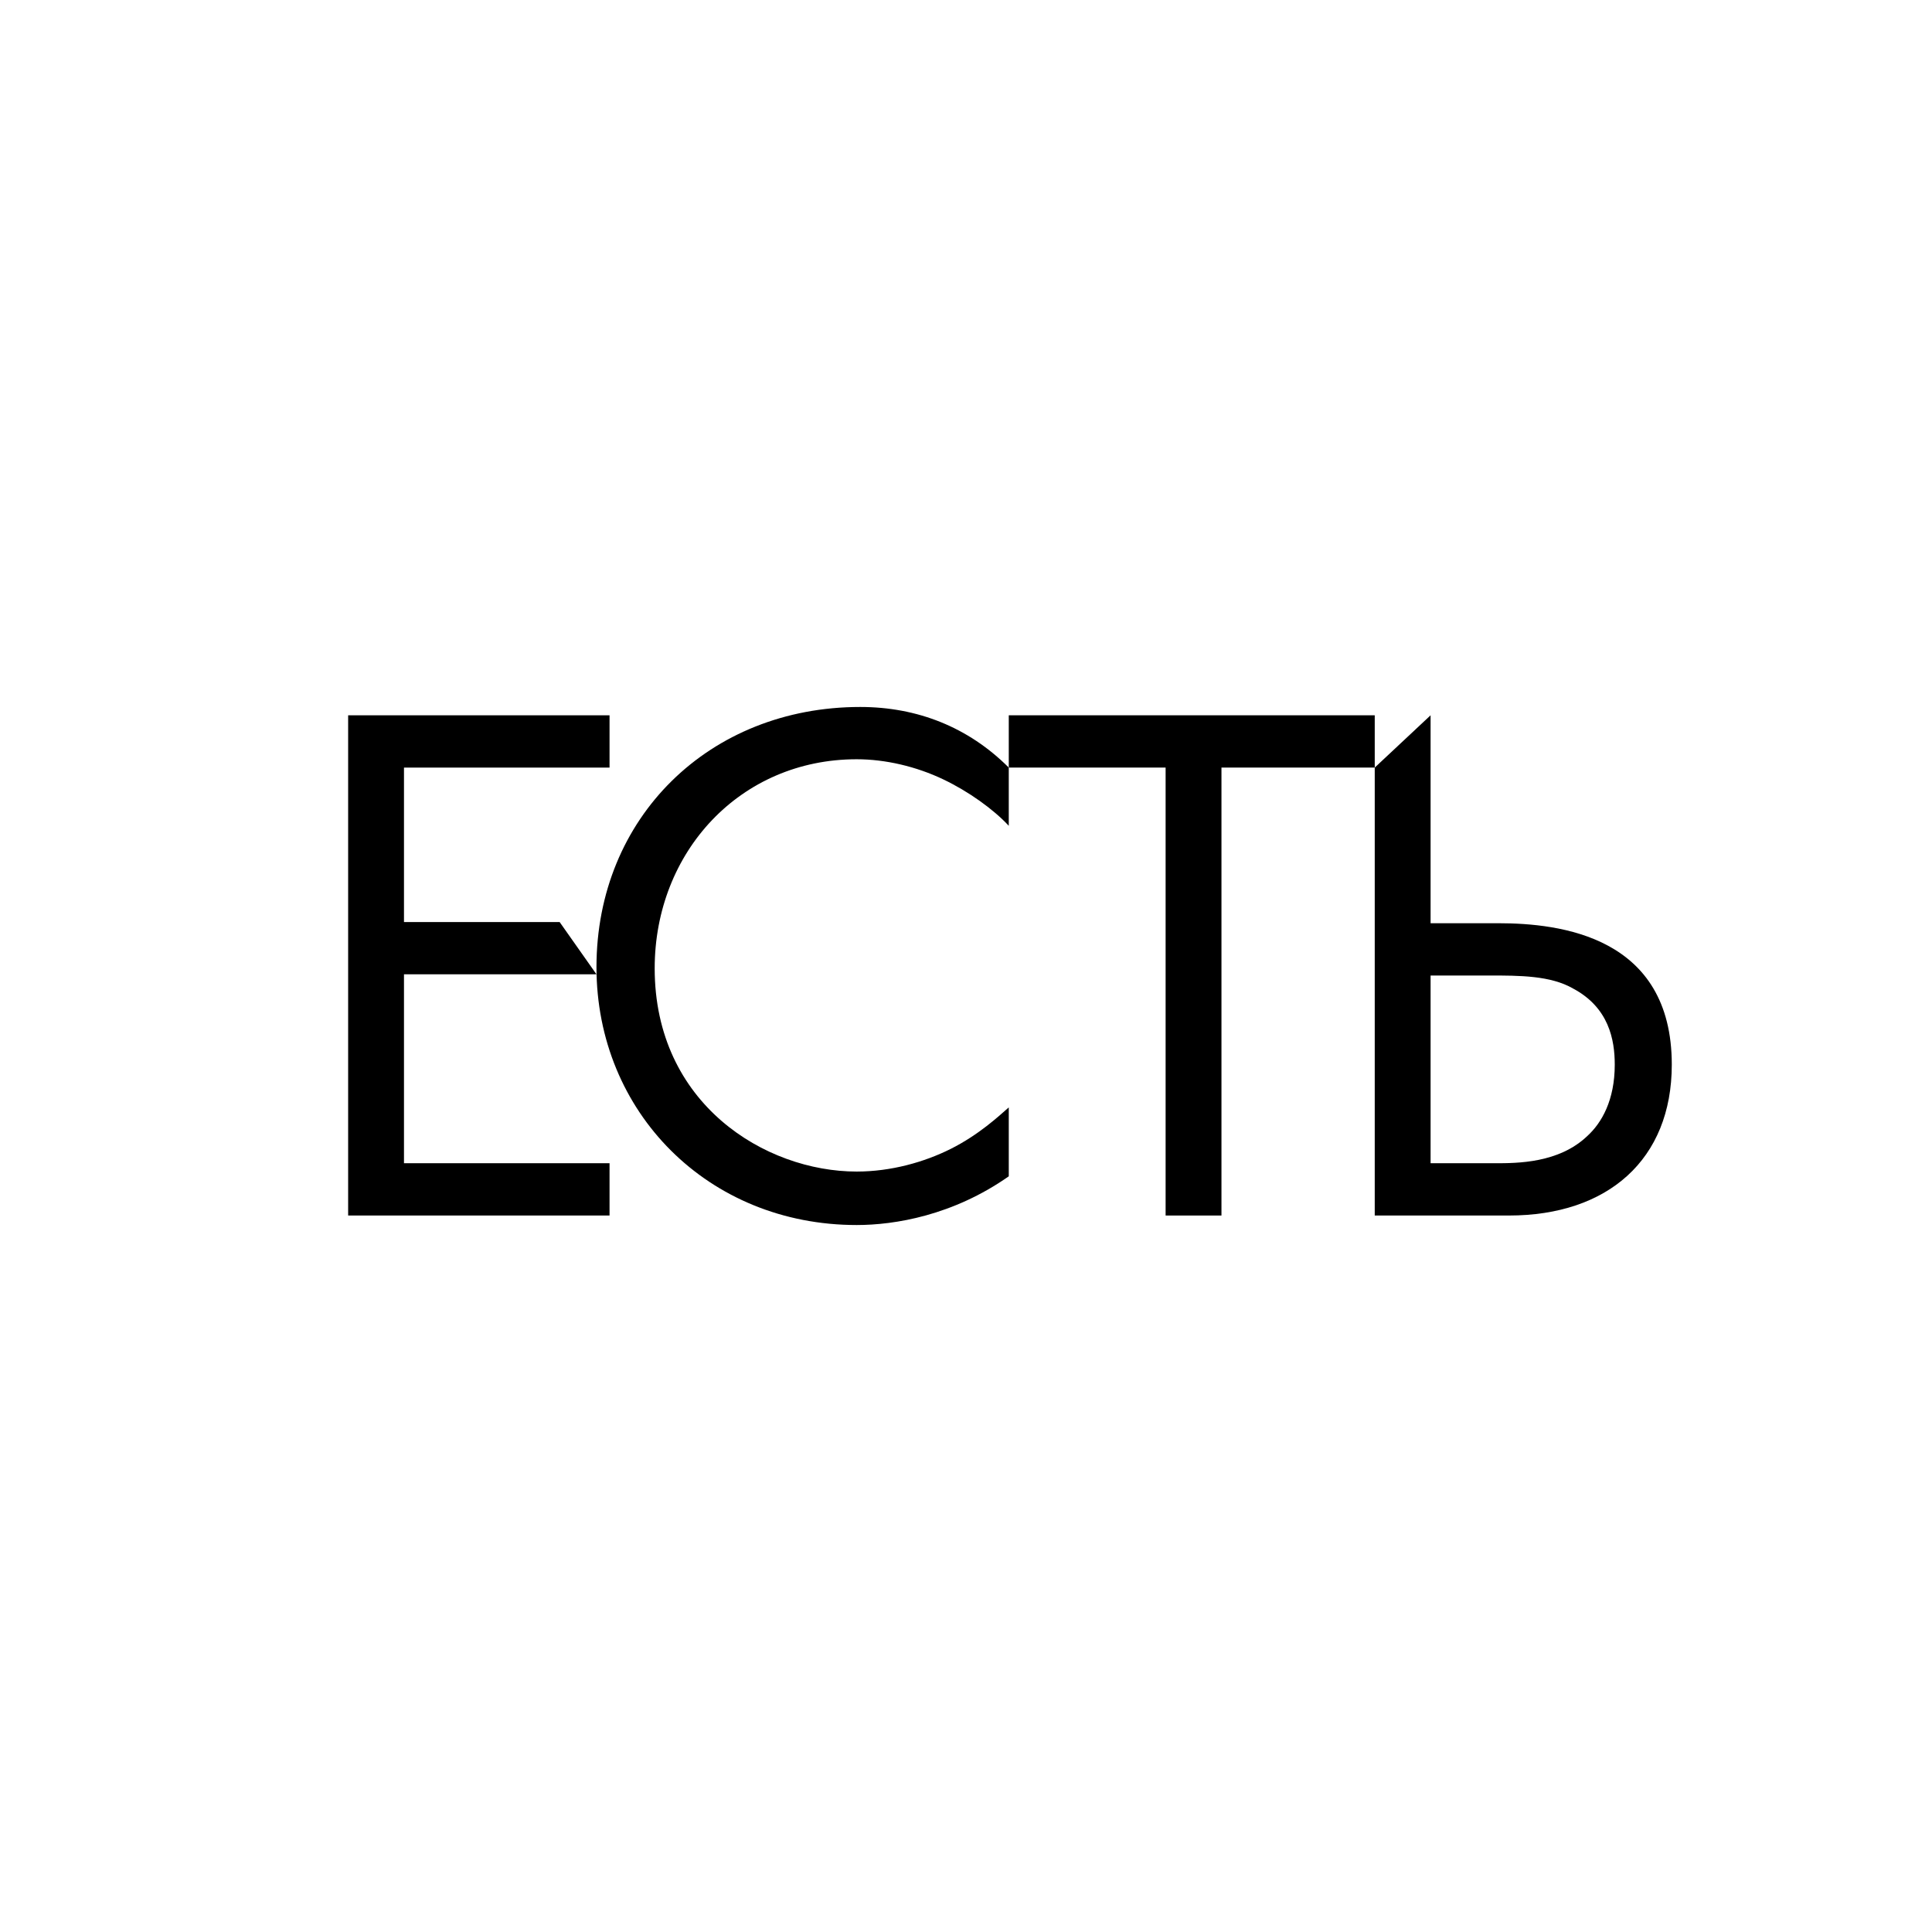
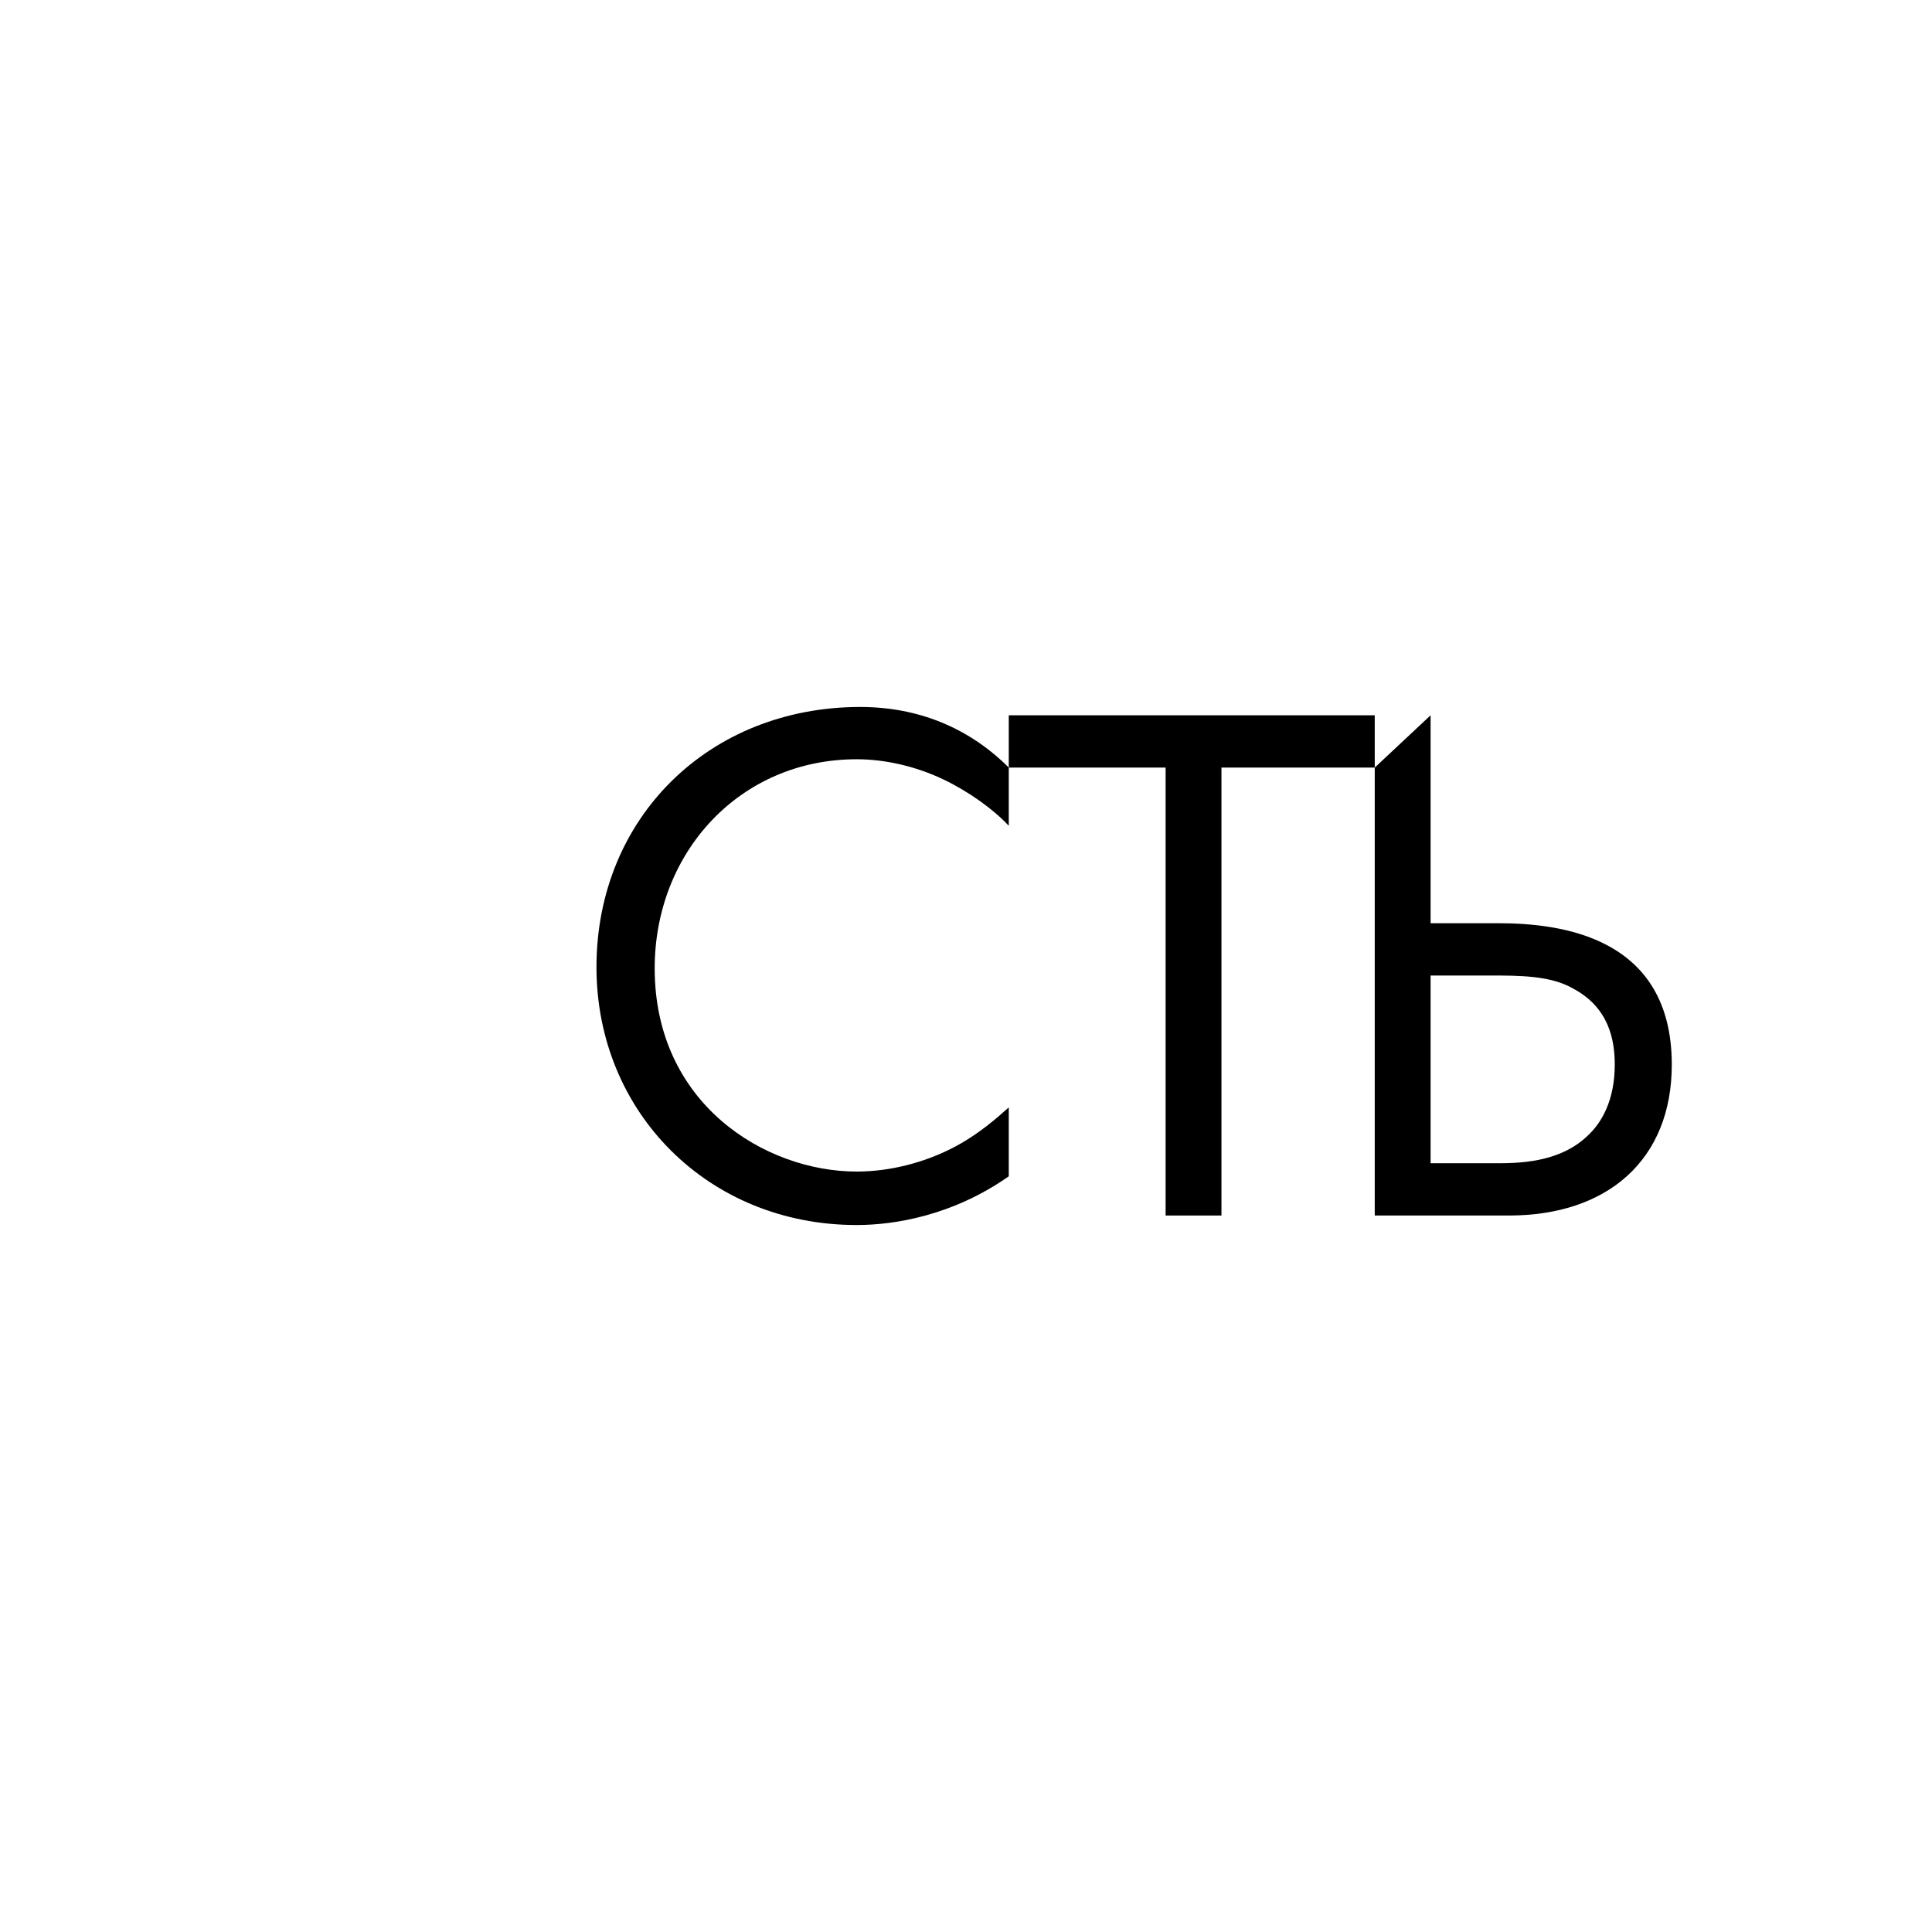
<svg xmlns="http://www.w3.org/2000/svg" xml:space="preserve" width="16.256mm" height="16.256mm" version="1.1" style="shape-rendering:geometricPrecision; text-rendering:geometricPrecision; image-rendering:optimizeQuality; fill-rule:evenodd; clip-rule:evenodd" viewBox="0 0 1626 1626">
  <defs>
    <style type="text/css"> .fil0 {fill:black;fill-rule:nonzero} </style>
  </defs>
  <g id="Слой_x0020_1">
    <g id="_2353968594256">
-       <polygon class="fil0" points="340,820 502,820 471,776 340,776 340,646 513,646 513,602 293,602 293,1023 513,1023 513,979 340,979 " />
      <polygon class="fil0" points="849,602 849,646 981,646 981,1023 1028,1023 1028,646 1157,646 1157,602 " />
      <path class="fil0" d="M1336 956c-24,23 -59,23 -78,23l-54 0 0 -158 49 0c26,0 52,0 71,11 30,16 35,43 35,64 0,30 -11,49 -23,60zm-75 -179l-57 0 0 -175 -47 44 0 377 113 0c83,0 137,-47 137,-127 0,-108 -94,-119 -146,-119z" />
      <path class="fil0" d="M502 814c0,122 94,217 219,217 32,0 81,-8 128,-41l0 -58c-8,7 -25,23 -49,35 -22,11 -50,19 -79,19 -77,0 -170,-57 -170,-171 0,-98 72,-176 170,-176 24,0 50,6 73,17 21,10 42,25 55,39l0 -49c-34,-34 -77,-51 -125,-51 -127,0 -222,93 -222,219z" />
    </g>
  </g>
</svg>